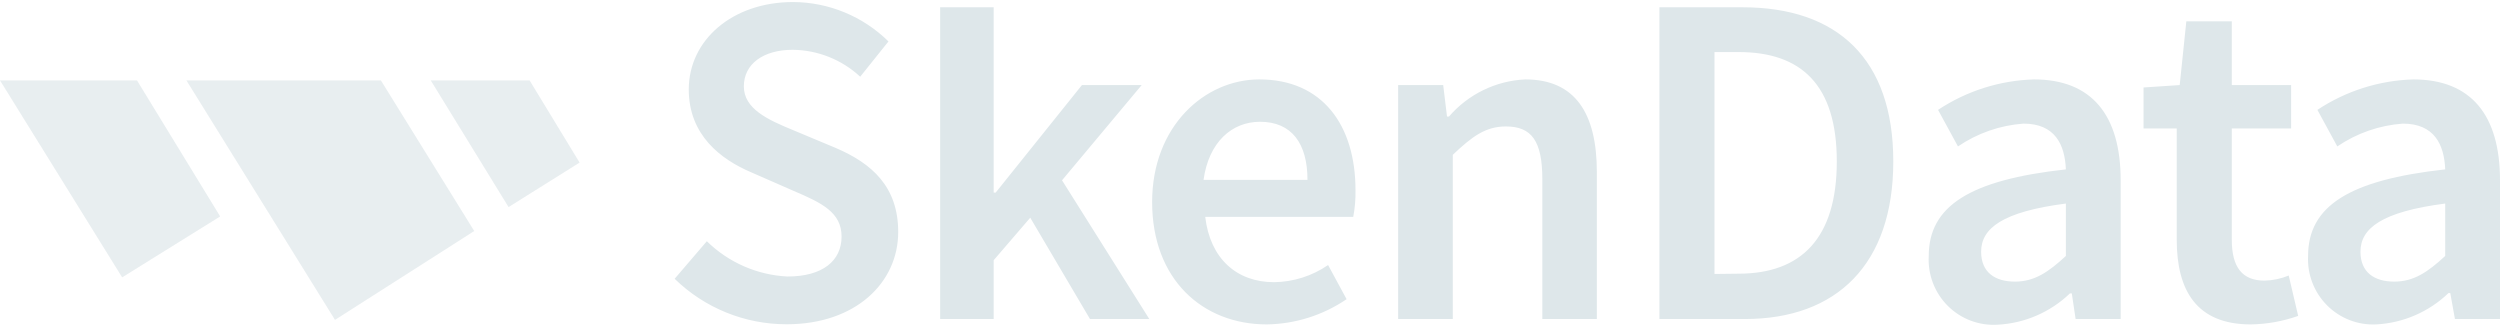
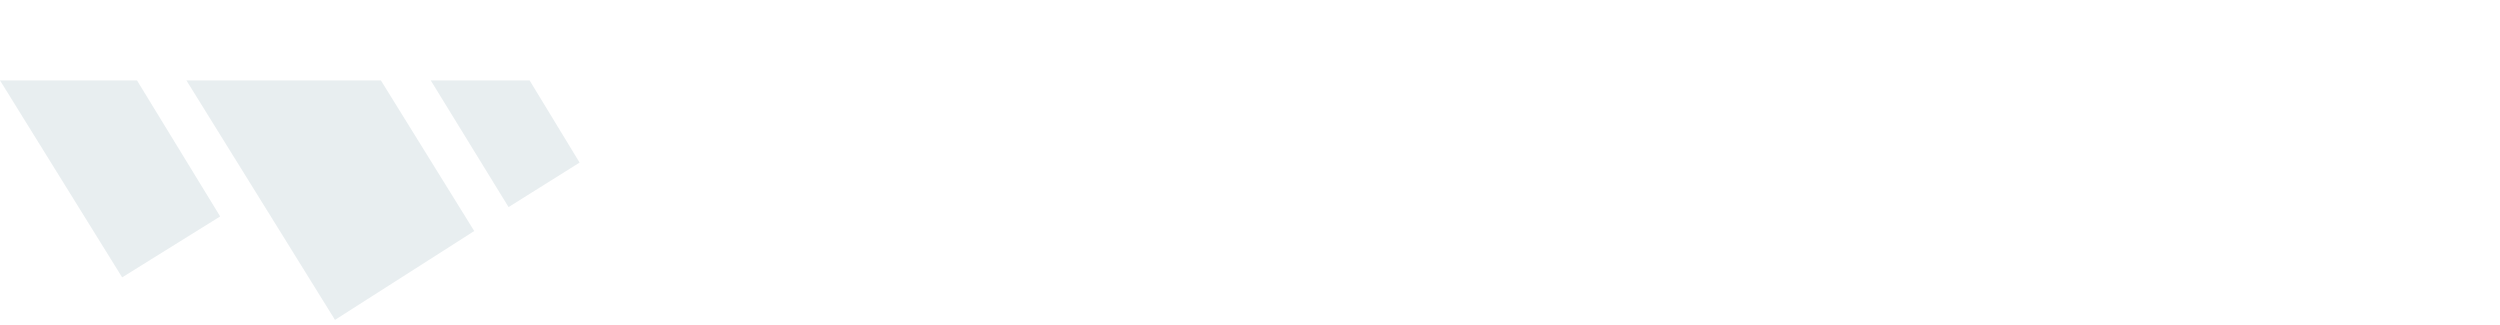
<svg xmlns="http://www.w3.org/2000/svg" width="1154" height="150" viewBox="0 0 1154 150" fill="none">
  <path fill-rule="evenodd" clip-rule="evenodd" d="M63.235 37.113L101.632 99.906L56.39 128.032L0 37.113H63.235ZM175.818 37.113L218.909 106.643L154.632 147.655L86.051 37.113H175.818ZM267.541 75.051L244.464 37.113H198.831L234.751 95.589L267.541 75.051Z" fill="#DEE7EA" fill-opacity="0.7" />
-   <path fill-rule="evenodd" clip-rule="evenodd" d="M366.109 0.941C382.577 1.022 398.364 7.546 410.112 19.125L397.074 35.412C388.587 27.529 377.478 23.099 365.913 22.984C352.354 22.984 343.357 29.525 343.357 39.86C343.357 50.195 354.309 55.231 366.109 60.071L385.666 68.248C402.55 75.443 414.61 86.235 414.61 107.101C414.61 130.386 395.053 149.682 363.11 149.682C343.81 149.71 325.261 142.176 311.414 128.686L326.277 111.352C336.284 121.164 349.526 126.958 363.501 127.639C379.734 127.639 388.469 120.379 388.469 109.194C388.469 98.009 379.277 93.626 366.37 88.132L346.812 79.563C332.797 73.611 317.933 62.426 317.933 41.299C317.933 18.471 338.077 0.941 366.109 0.941ZM1030.2 39.271V9.837H1009.21L1006.15 39.271L989.459 40.383V59.286H1004.78V110.698C1004.78 134.18 1014.04 149.748 1038.94 149.748C1046.4 149.637 1053.8 148.312 1060.84 145.823L1056.47 127.181C1052.94 128.653 1049.16 129.451 1045.33 129.536C1035.03 129.536 1030.2 123.388 1030.2 110.698V59.286H1057.58V39.271H1030.2ZM581.302 36.655C610.377 36.655 625.697 57.717 625.697 87.805C625.775 91.929 625.425 96.05 624.654 100.102H556.334C558.551 119.267 570.807 130.256 588.082 130.256C597.001 130.152 605.69 127.398 613.05 122.341L621.59 138.105C610.707 145.507 597.904 149.554 584.757 149.748C555.03 149.748 531.823 128.882 531.823 93.299C531.823 58.175 556.139 36.655 581.302 36.655ZM978.898 83.226C978.898 53.138 965.534 36.655 938.871 36.655C923.1 37.117 907.769 41.987 894.607 50.718L903.799 67.594C912.782 61.472 923.216 57.84 934.047 57.063C948.585 57.063 953.148 66.743 953.604 78.19C909.405 83.03 890.305 95.065 890.305 118.155C889.82 126.755 893.032 135.15 899.127 141.216C905.222 147.281 913.616 150.435 922.183 149.878C934.654 149.217 946.474 144.088 955.495 135.423H956.342L958.103 147.262H978.898V83.226ZM1154 83.226C1154 53.138 1140.64 36.655 1113.97 36.655C1098.2 37.117 1082.87 41.987 1069.71 50.718L1078.9 67.594C1087.88 61.472 1098.32 57.84 1109.15 57.063C1123.69 57.063 1128.25 66.743 1128.71 78.19C1084.51 83.03 1065.41 95.065 1065.41 118.155C1064.99 126.655 1068.17 134.934 1074.17 140.952C1080.17 146.969 1088.42 150.164 1096.89 149.748C1109.36 149.086 1121.18 143.957 1130.21 135.292H1131.05L1133.2 147.262H1154V83.226ZM458.679 88.917V3.362H433.972V147.262H458.679V120.117L475.563 100.494L503.139 147.262H530.519L490.231 83.226L526.999 39.271H499.423L459.592 88.917H458.679ZM704.056 36.655C727.068 36.655 737.107 52.222 737.107 79.498V147.262H711.944V82.769C711.944 64.977 706.924 58.371 695.125 58.371C685.672 58.371 679.544 63.015 670.613 71.453V147.262H645.384V39.271H666.18L667.94 53.792H668.853C677.752 43.482 690.477 37.287 704.056 36.655ZM873.942 74.527C873.942 27.105 848.061 3.362 804.318 3.362H765.987V147.262H805.427C847.866 147.262 873.942 121.949 873.942 74.527ZM953.604 93.953C924.269 97.747 914.49 105.4 914.49 116.193C914.49 125.808 921.009 129.994 930.071 129.994C939.132 129.994 945.521 125.612 953.604 118.155V93.953ZM1089.59 116.193C1089.59 105.4 1099.37 97.747 1128.71 93.953V118.155C1120.62 125.612 1114.23 129.994 1105.17 129.994C1096.11 129.994 1089.59 125.808 1089.59 116.193ZM802.558 24.031H791.411V126.462L802.558 126.331C831.438 126.331 847.866 109.913 847.866 74.527C847.866 39.14 831.438 24.031 802.558 24.031ZM555.552 83.03C557.964 65.631 568.59 56.212 581.628 56.212C596.296 56.212 603.532 66.285 603.532 83.03H555.552Z" fill="#DEE7EA" />
</svg>